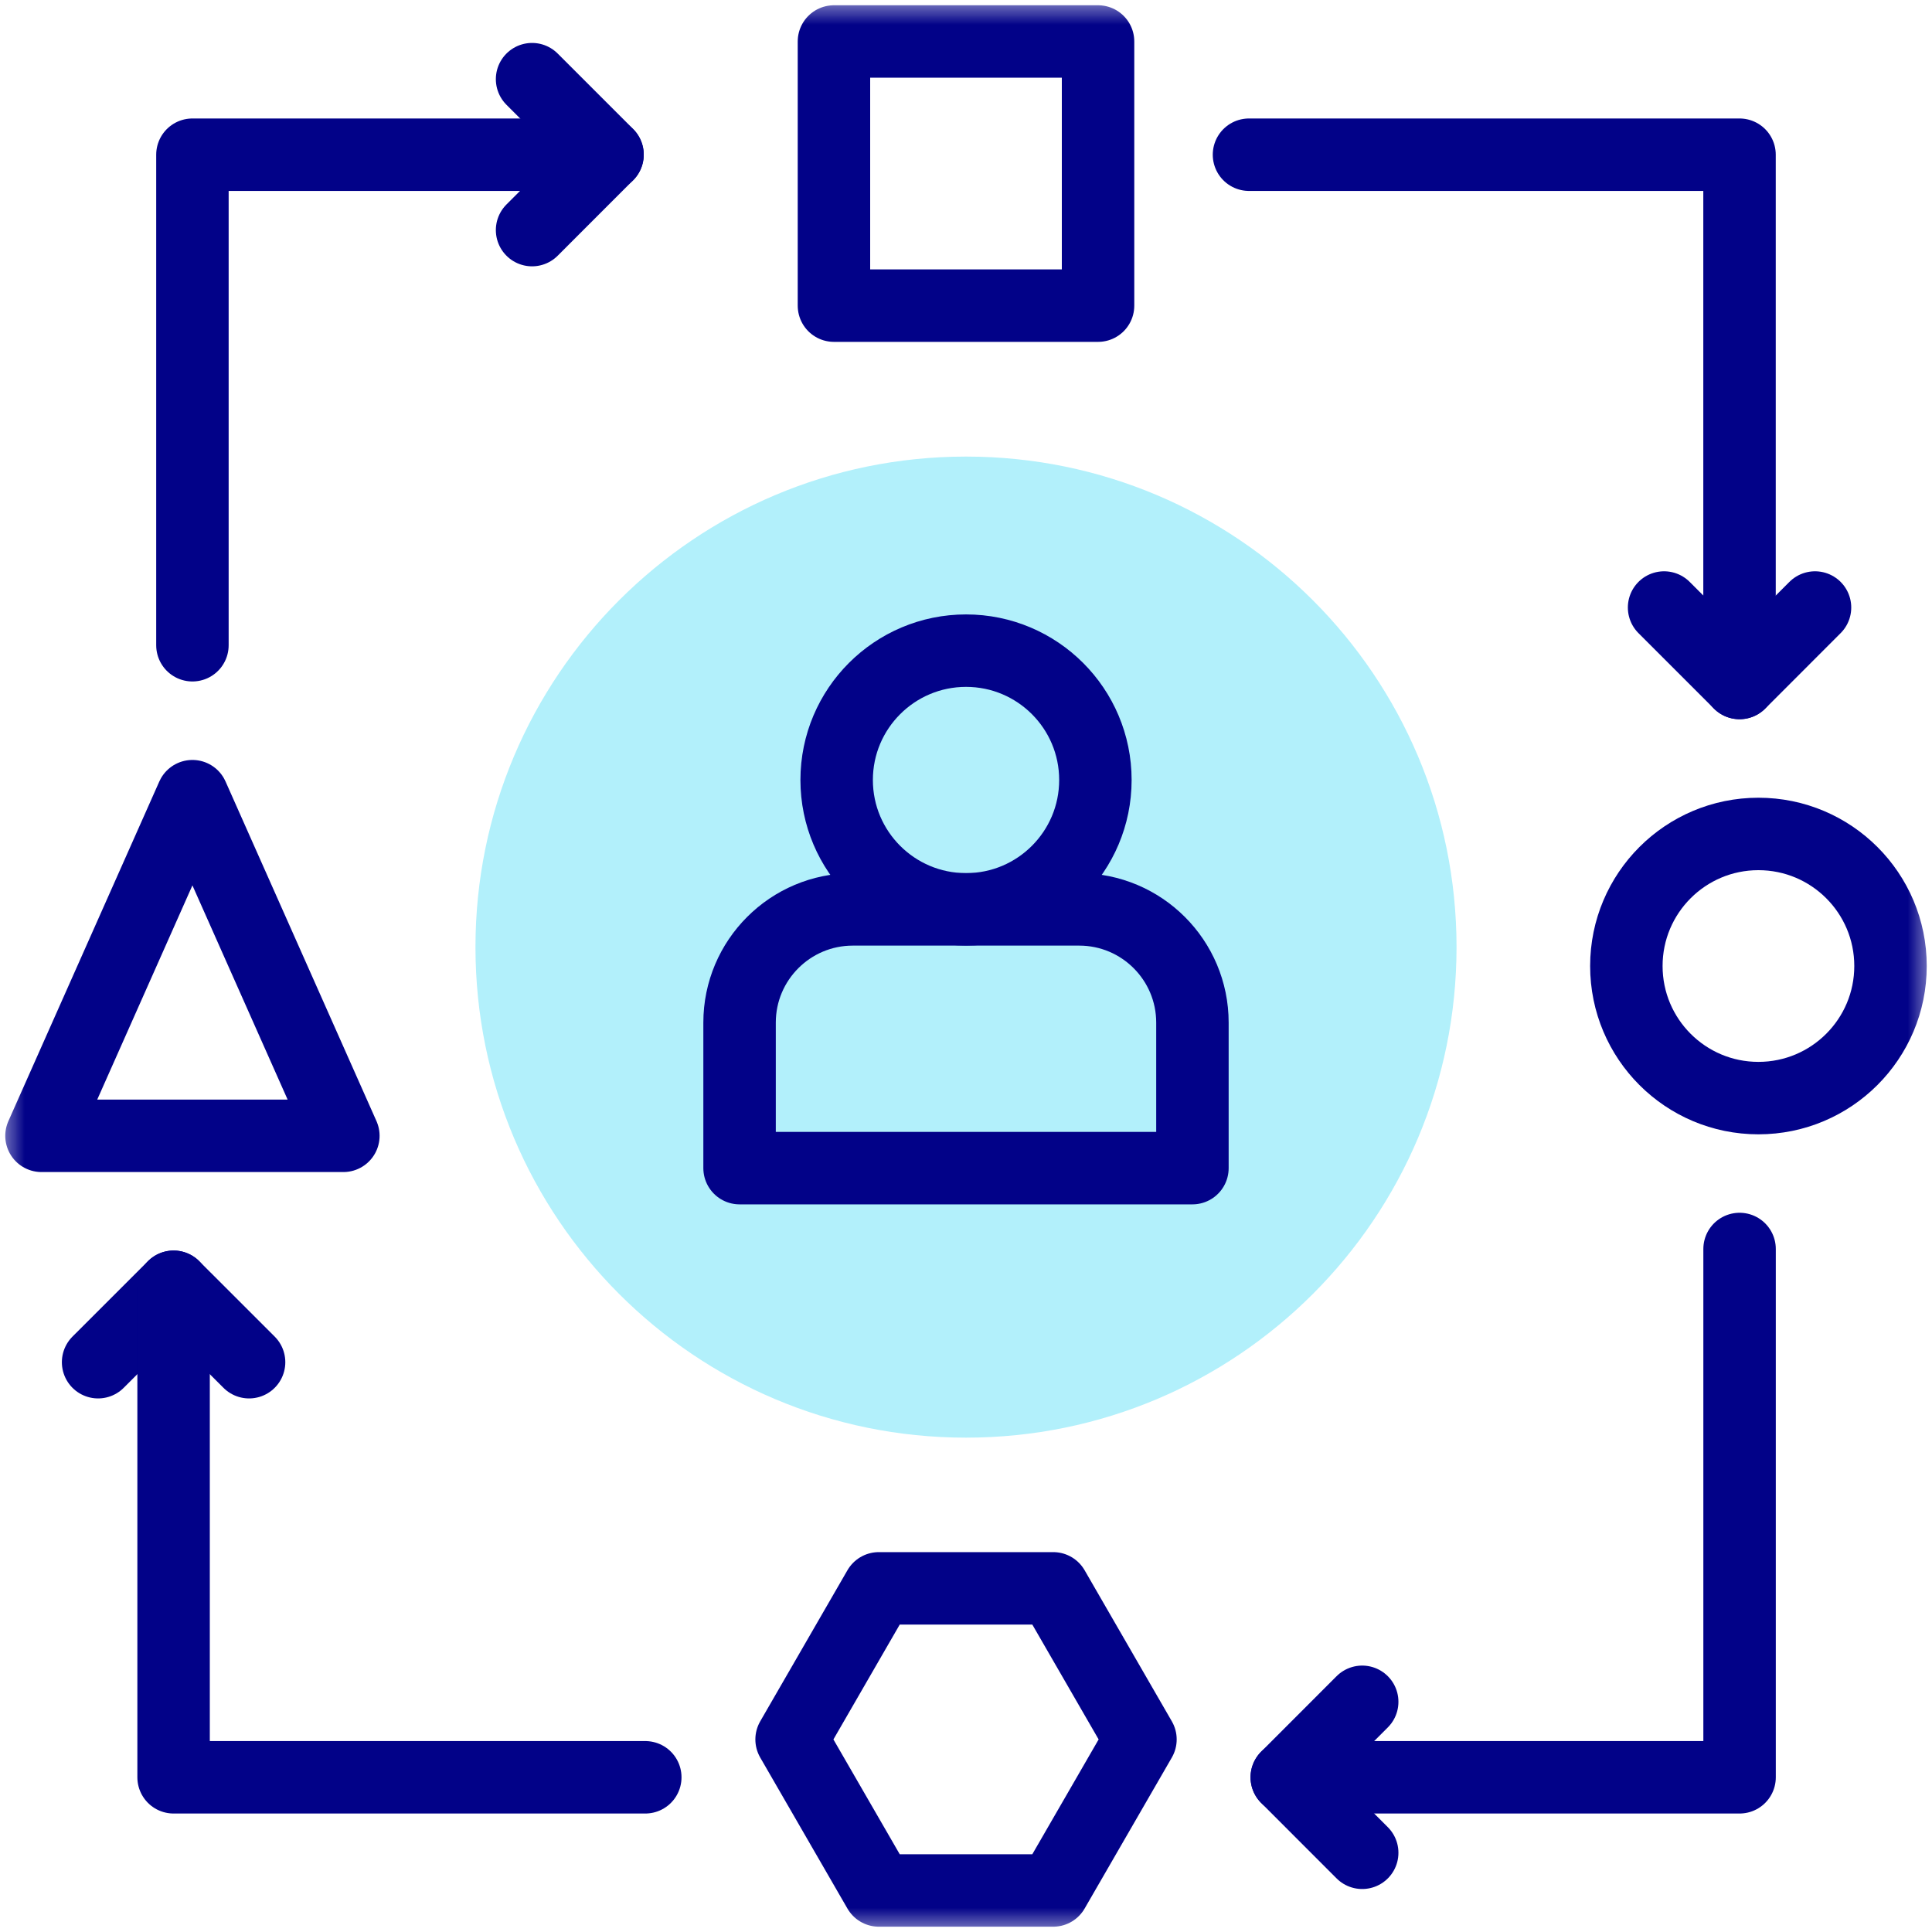
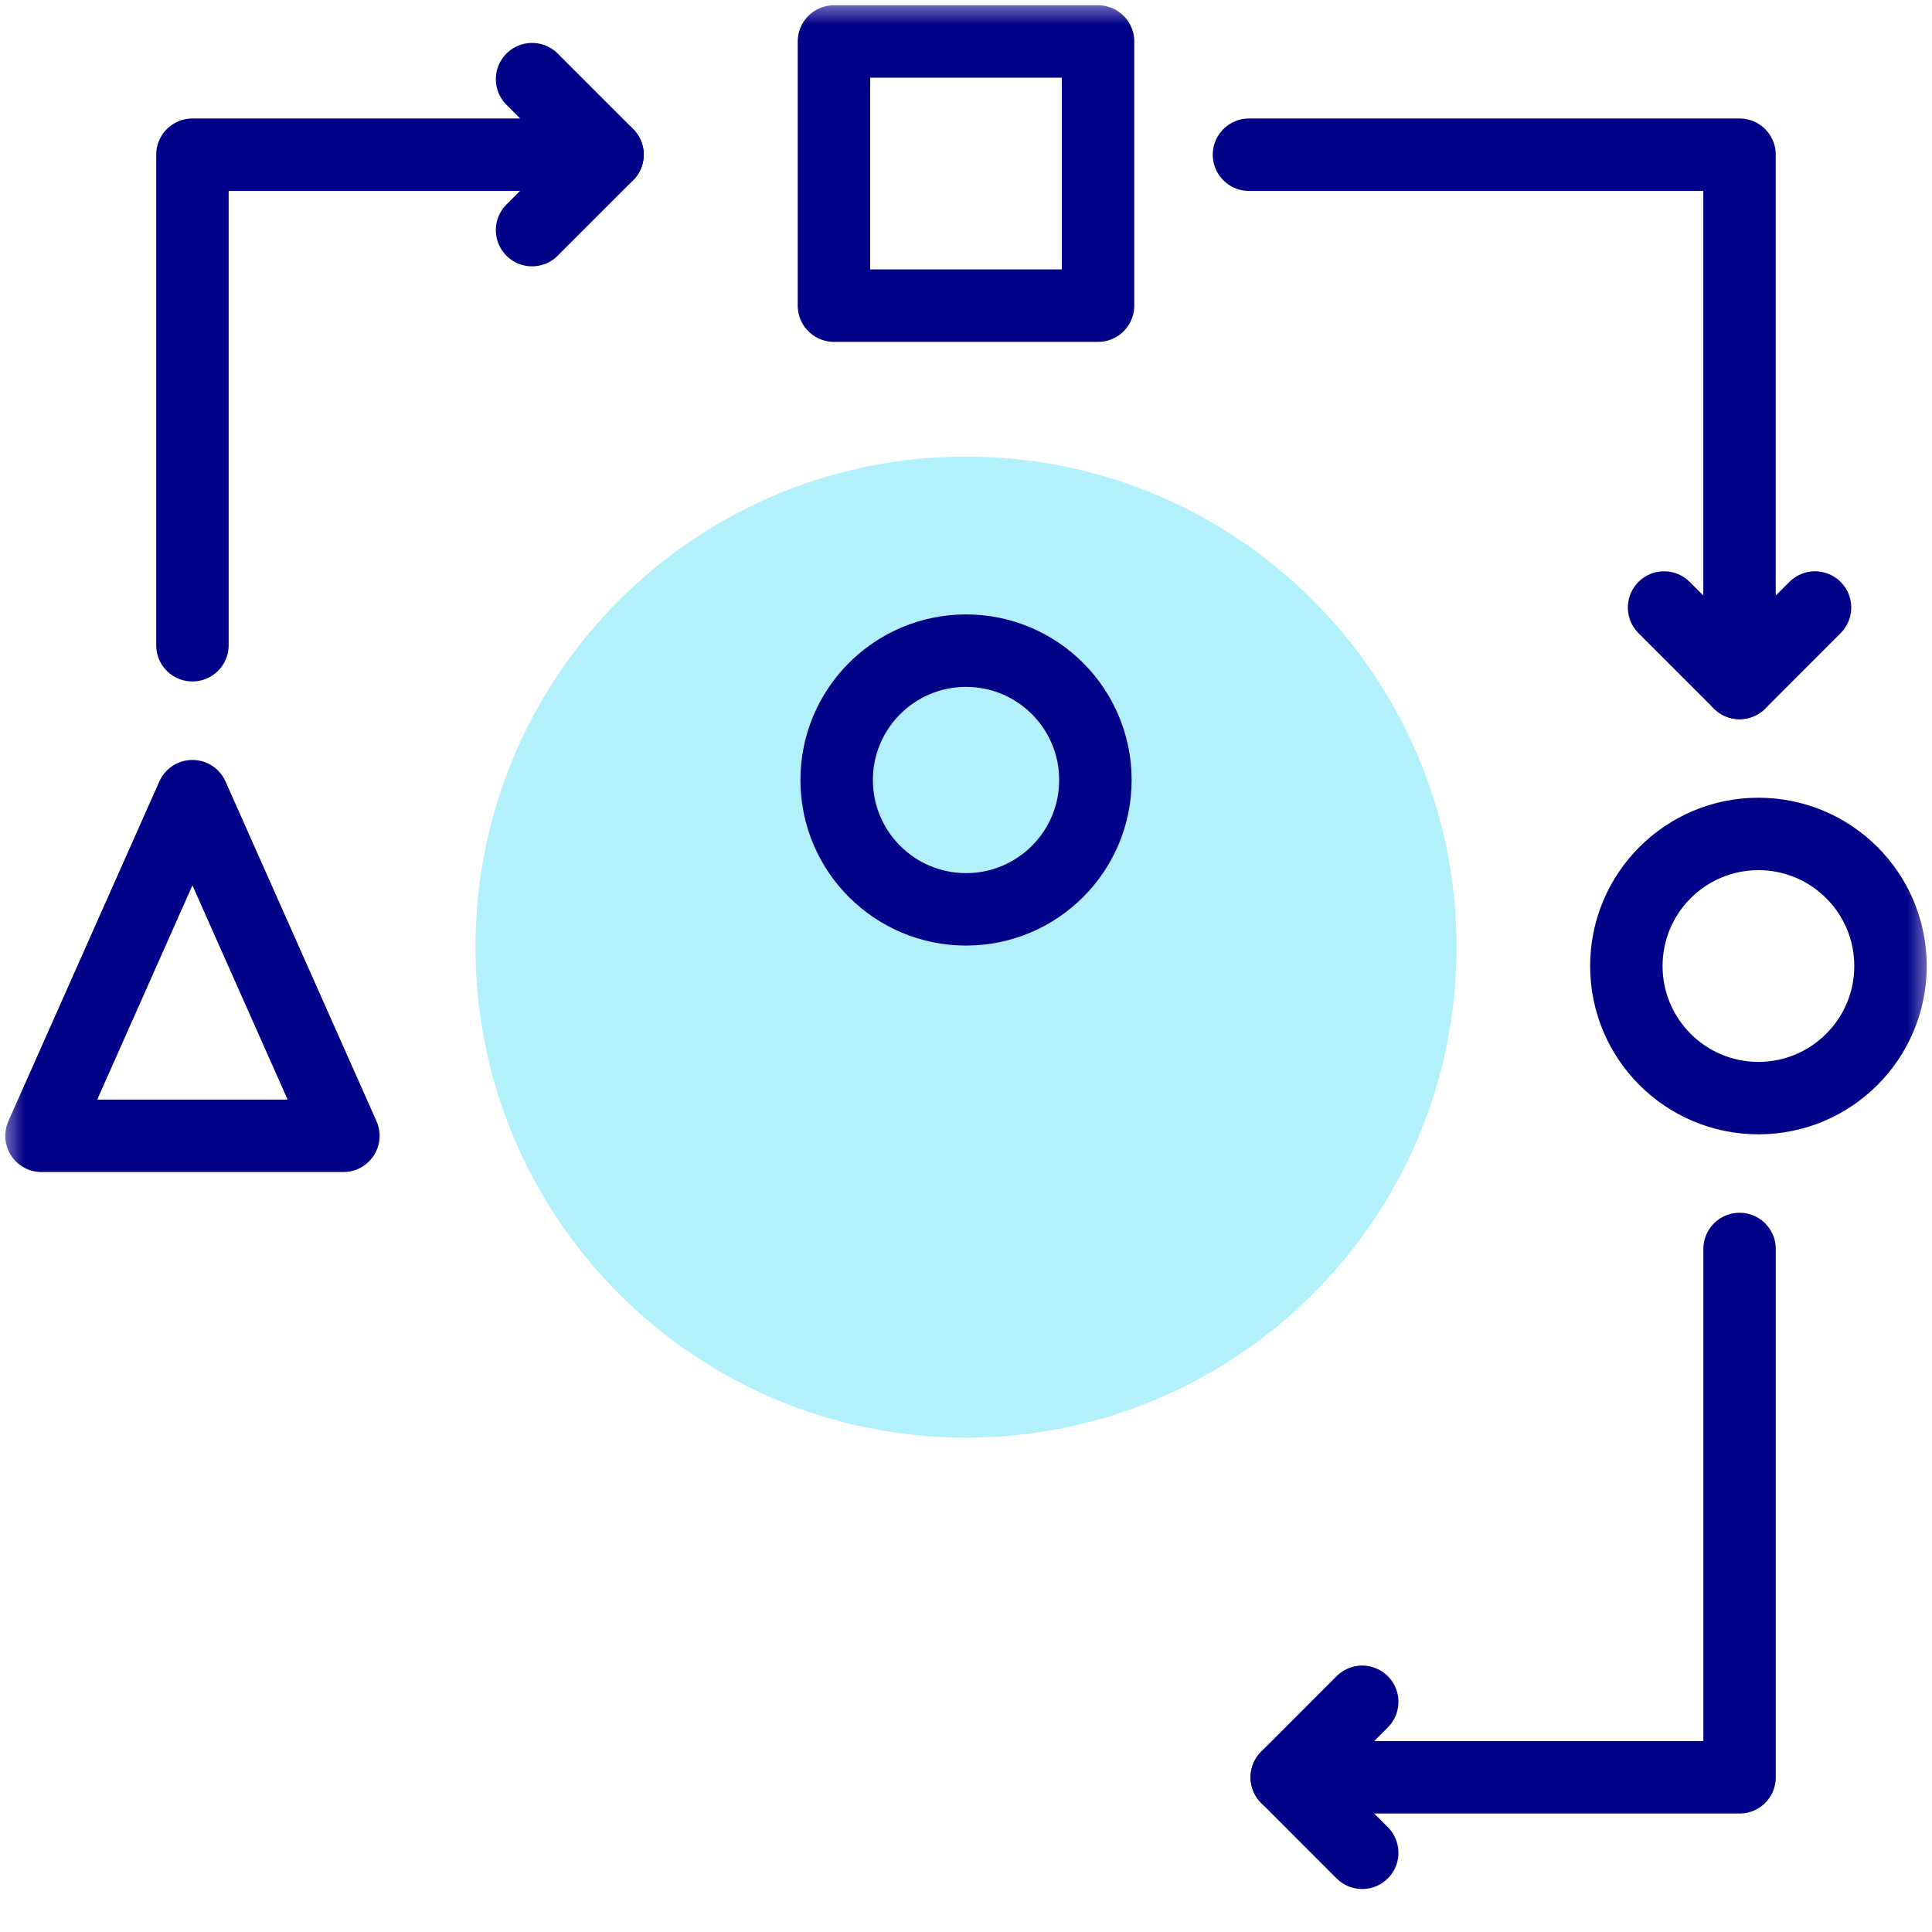
<svg xmlns="http://www.w3.org/2000/svg" width="40" height="40" viewBox="0 0 40 40" fill="none">
  <mask id="mask0_653_56718" style="mask-type:luminance" maskUnits="userSpaceOnUse" x="0" y="0" width="40" height="40">
    <path d="M40 0H0V40H40V0Z" fill="white" />
  </mask>
  <g mask="url(#mask0_653_56718)">
    <path d="M30.156 19.609C30.156 25.218 25.609 29.765 20 29.765C14.391 29.765 9.844 25.218 9.844 19.609C9.844 14 14.391 9.453 20 9.453C25.609 9.453 30.156 14 30.156 19.609Z" fill="#B2F0FB" />
    <path d="M34.453 12.578L36.016 14.141L37.578 12.578" stroke="#020288" stroke-width="1.5" stroke-linecap="round" stroke-linejoin="round" />
-     <path d="M24.688 24.185H15.312V21.172C15.312 19.878 16.362 18.828 17.656 18.828H22.344C23.638 18.828 24.688 19.878 24.688 21.172V24.185Z" stroke="#020288" stroke-width="1.5" stroke-linecap="round" stroke-linejoin="round" />
    <path d="M22.679 16.149C22.679 17.628 21.48 18.827 20.001 18.827C18.522 18.827 17.322 17.628 17.322 16.149C17.322 14.67 18.522 13.471 20.001 13.471C21.48 13.471 22.679 14.67 22.679 16.149Z" stroke="#020288" stroke-width="1.5" stroke-linecap="round" stroke-linejoin="round" />
    <path d="M22.734 6.328H17.266V0.859H22.734V6.328Z" stroke="#020288" stroke-width="1.5" stroke-linecap="round" stroke-linejoin="round" />
    <path d="M7.109 23.516H0.859L3.984 16.484L7.109 23.516Z" stroke="#020288" stroke-width="1.5" stroke-linecap="round" stroke-linejoin="round" />
    <path d="M39.141 20C39.141 21.51 37.917 22.735 36.406 22.735C34.896 22.735 33.672 21.511 33.672 20C33.672 18.49 34.896 17.266 36.406 17.266C37.917 17.266 39.141 18.49 39.141 20Z" stroke="#020288" stroke-width="1.5" stroke-linecap="round" stroke-linejoin="round" />
-     <path d="M18.195 39.14L16.389 36.013L18.195 32.885H21.806L23.612 36.013L21.806 39.14H18.195Z" stroke="#020288" stroke-width="1.5" stroke-linecap="round" stroke-linejoin="round" />
    <path d="M36.015 14.14V3.203H25.859" stroke="#020288" stroke-width="1.5" stroke-linecap="round" stroke-linejoin="round" />
    <path d="M28.203 35.234L26.641 36.797L28.203 38.36" stroke="#020288" stroke-width="1.5" stroke-linecap="round" stroke-linejoin="round" />
    <path d="M26.641 36.797H36.016V25.859" stroke="#020288" stroke-width="1.5" stroke-linecap="round" stroke-linejoin="round" />
-     <path d="M5.157 28.203L3.594 26.641L2.031 28.203" stroke="#020288" stroke-width="1.5" stroke-linecap="round" stroke-linejoin="round" />
-     <path d="M3.594 26.641V36.797H13.36" stroke="#020288" stroke-width="1.5" stroke-linecap="round" stroke-linejoin="round" />
    <path d="M11.016 4.764L12.578 3.201L11.016 1.639" stroke="#020288" stroke-width="1.5" stroke-linecap="round" stroke-linejoin="round" />
    <path d="M12.578 3.203H3.984V13.359" stroke="#020288" stroke-width="1.5" stroke-linecap="round" stroke-linejoin="round" />
  </g>
</svg>